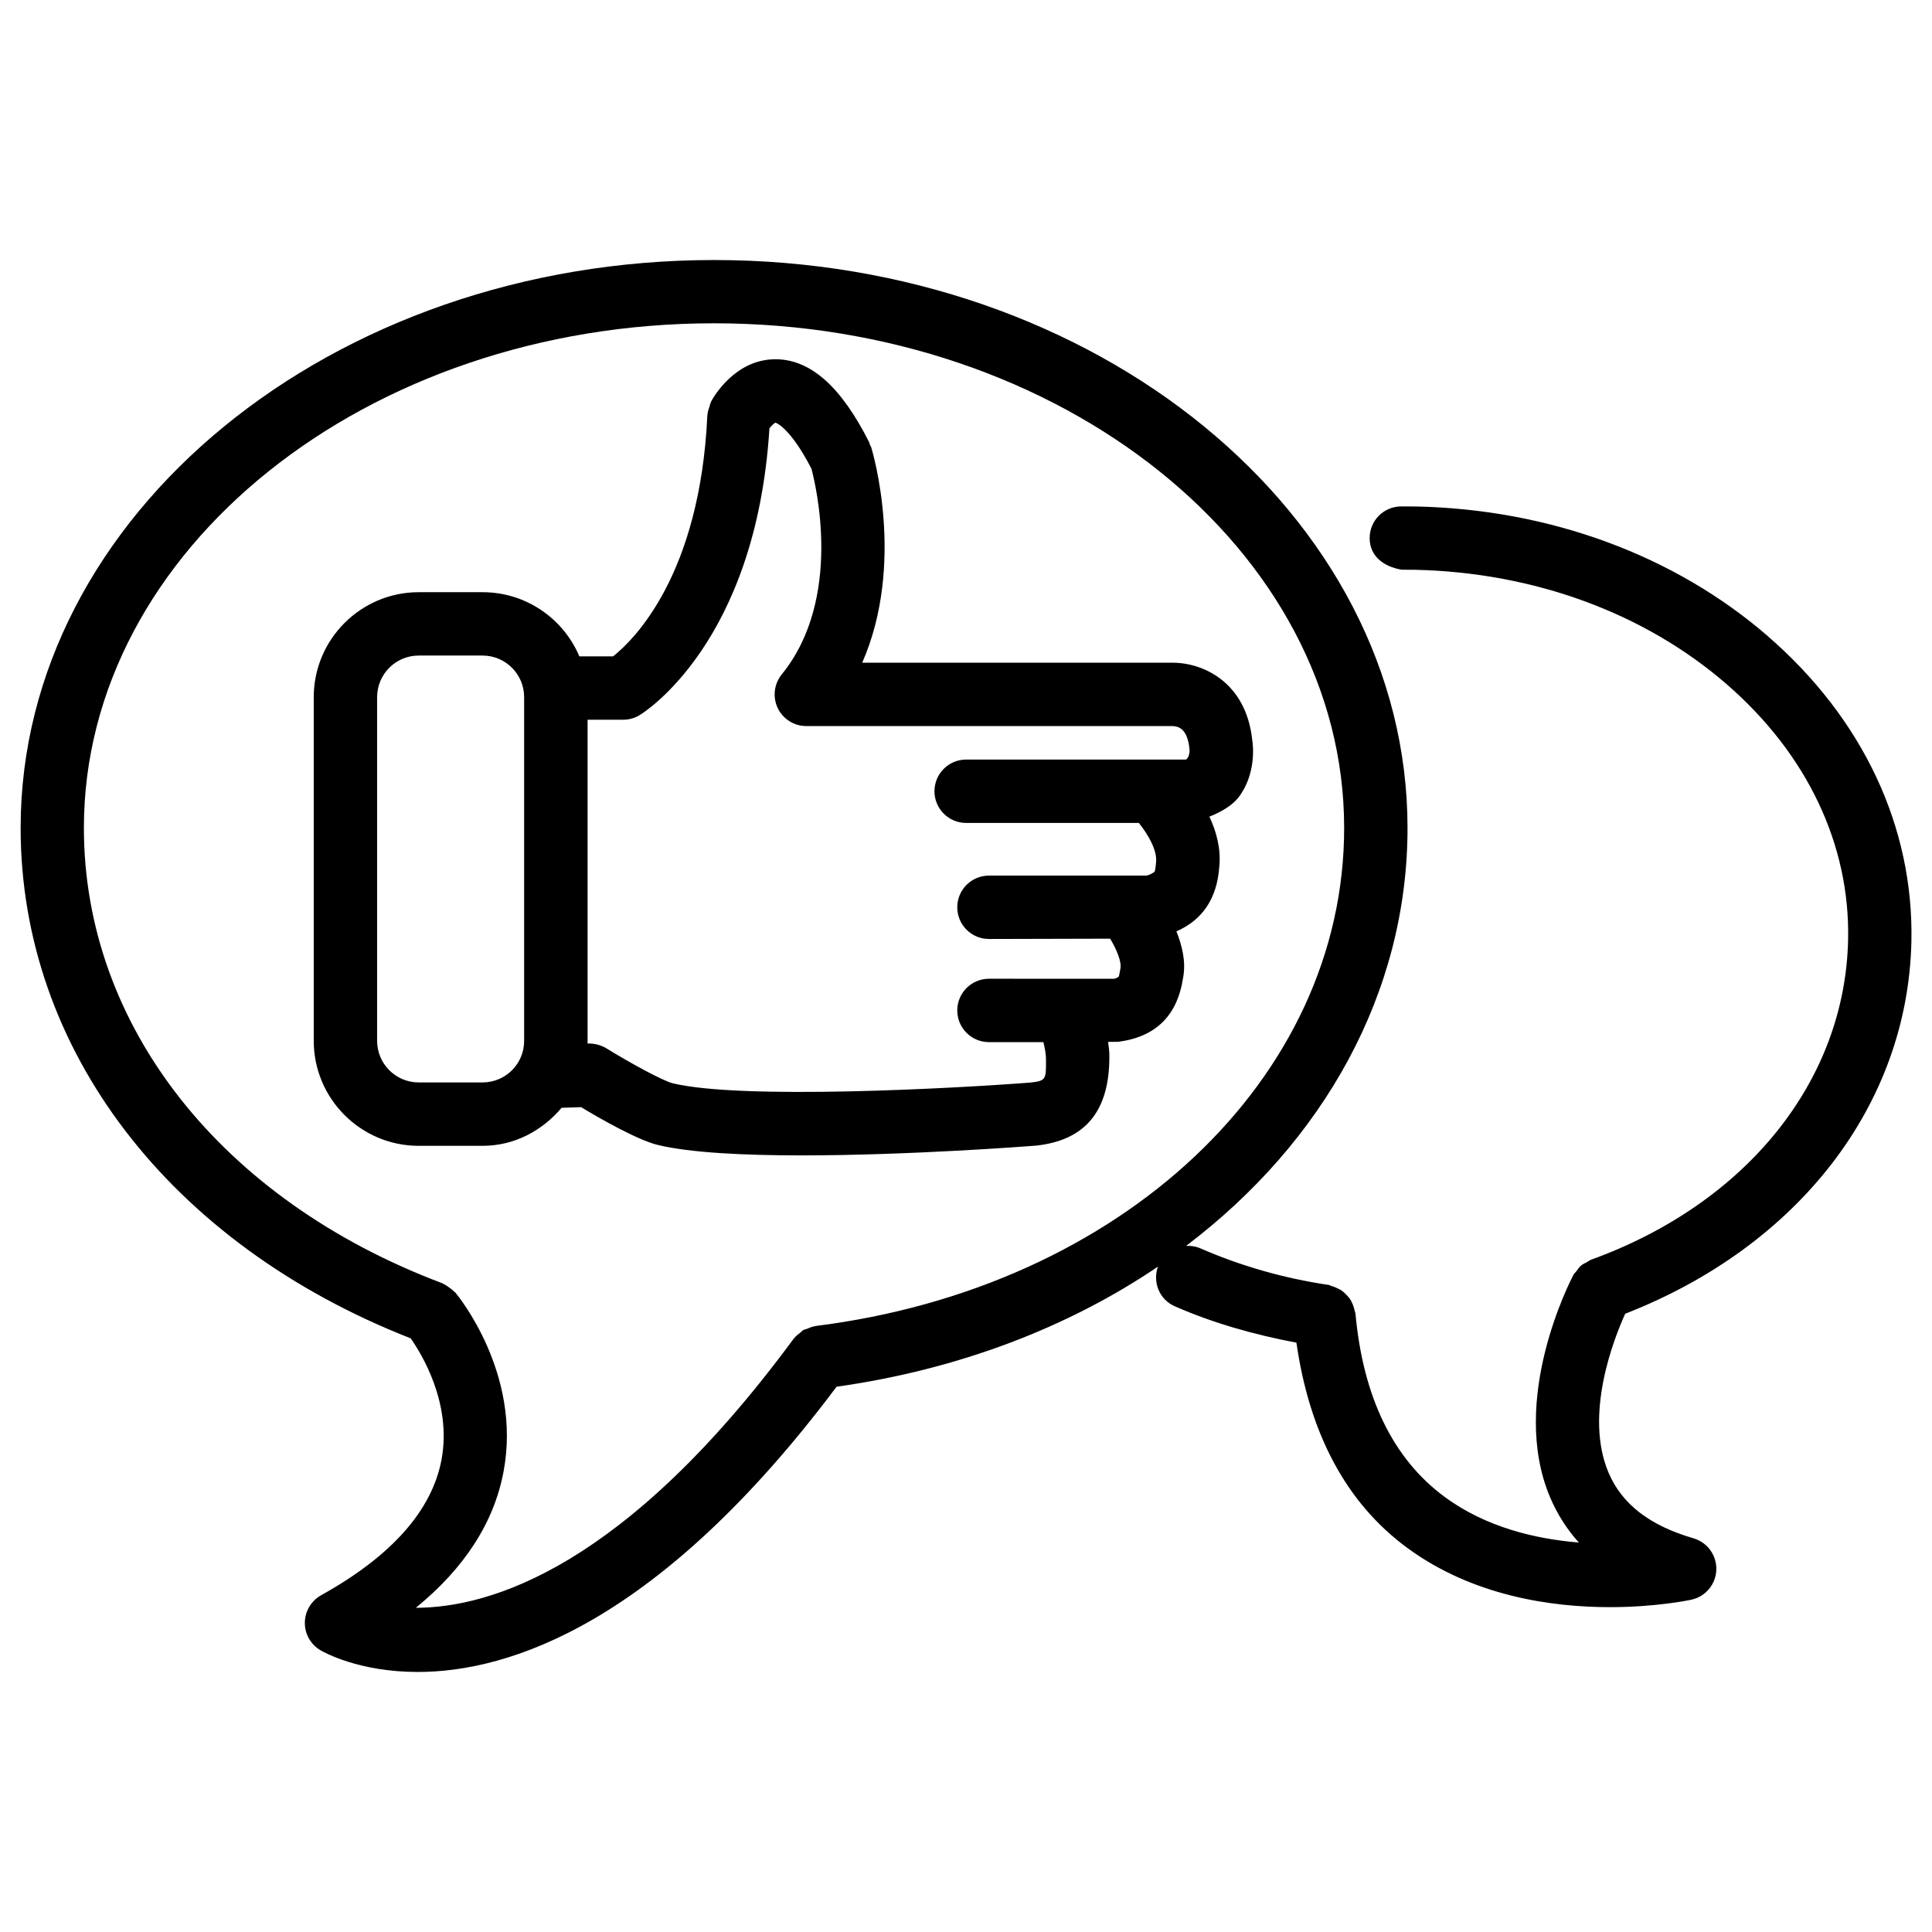
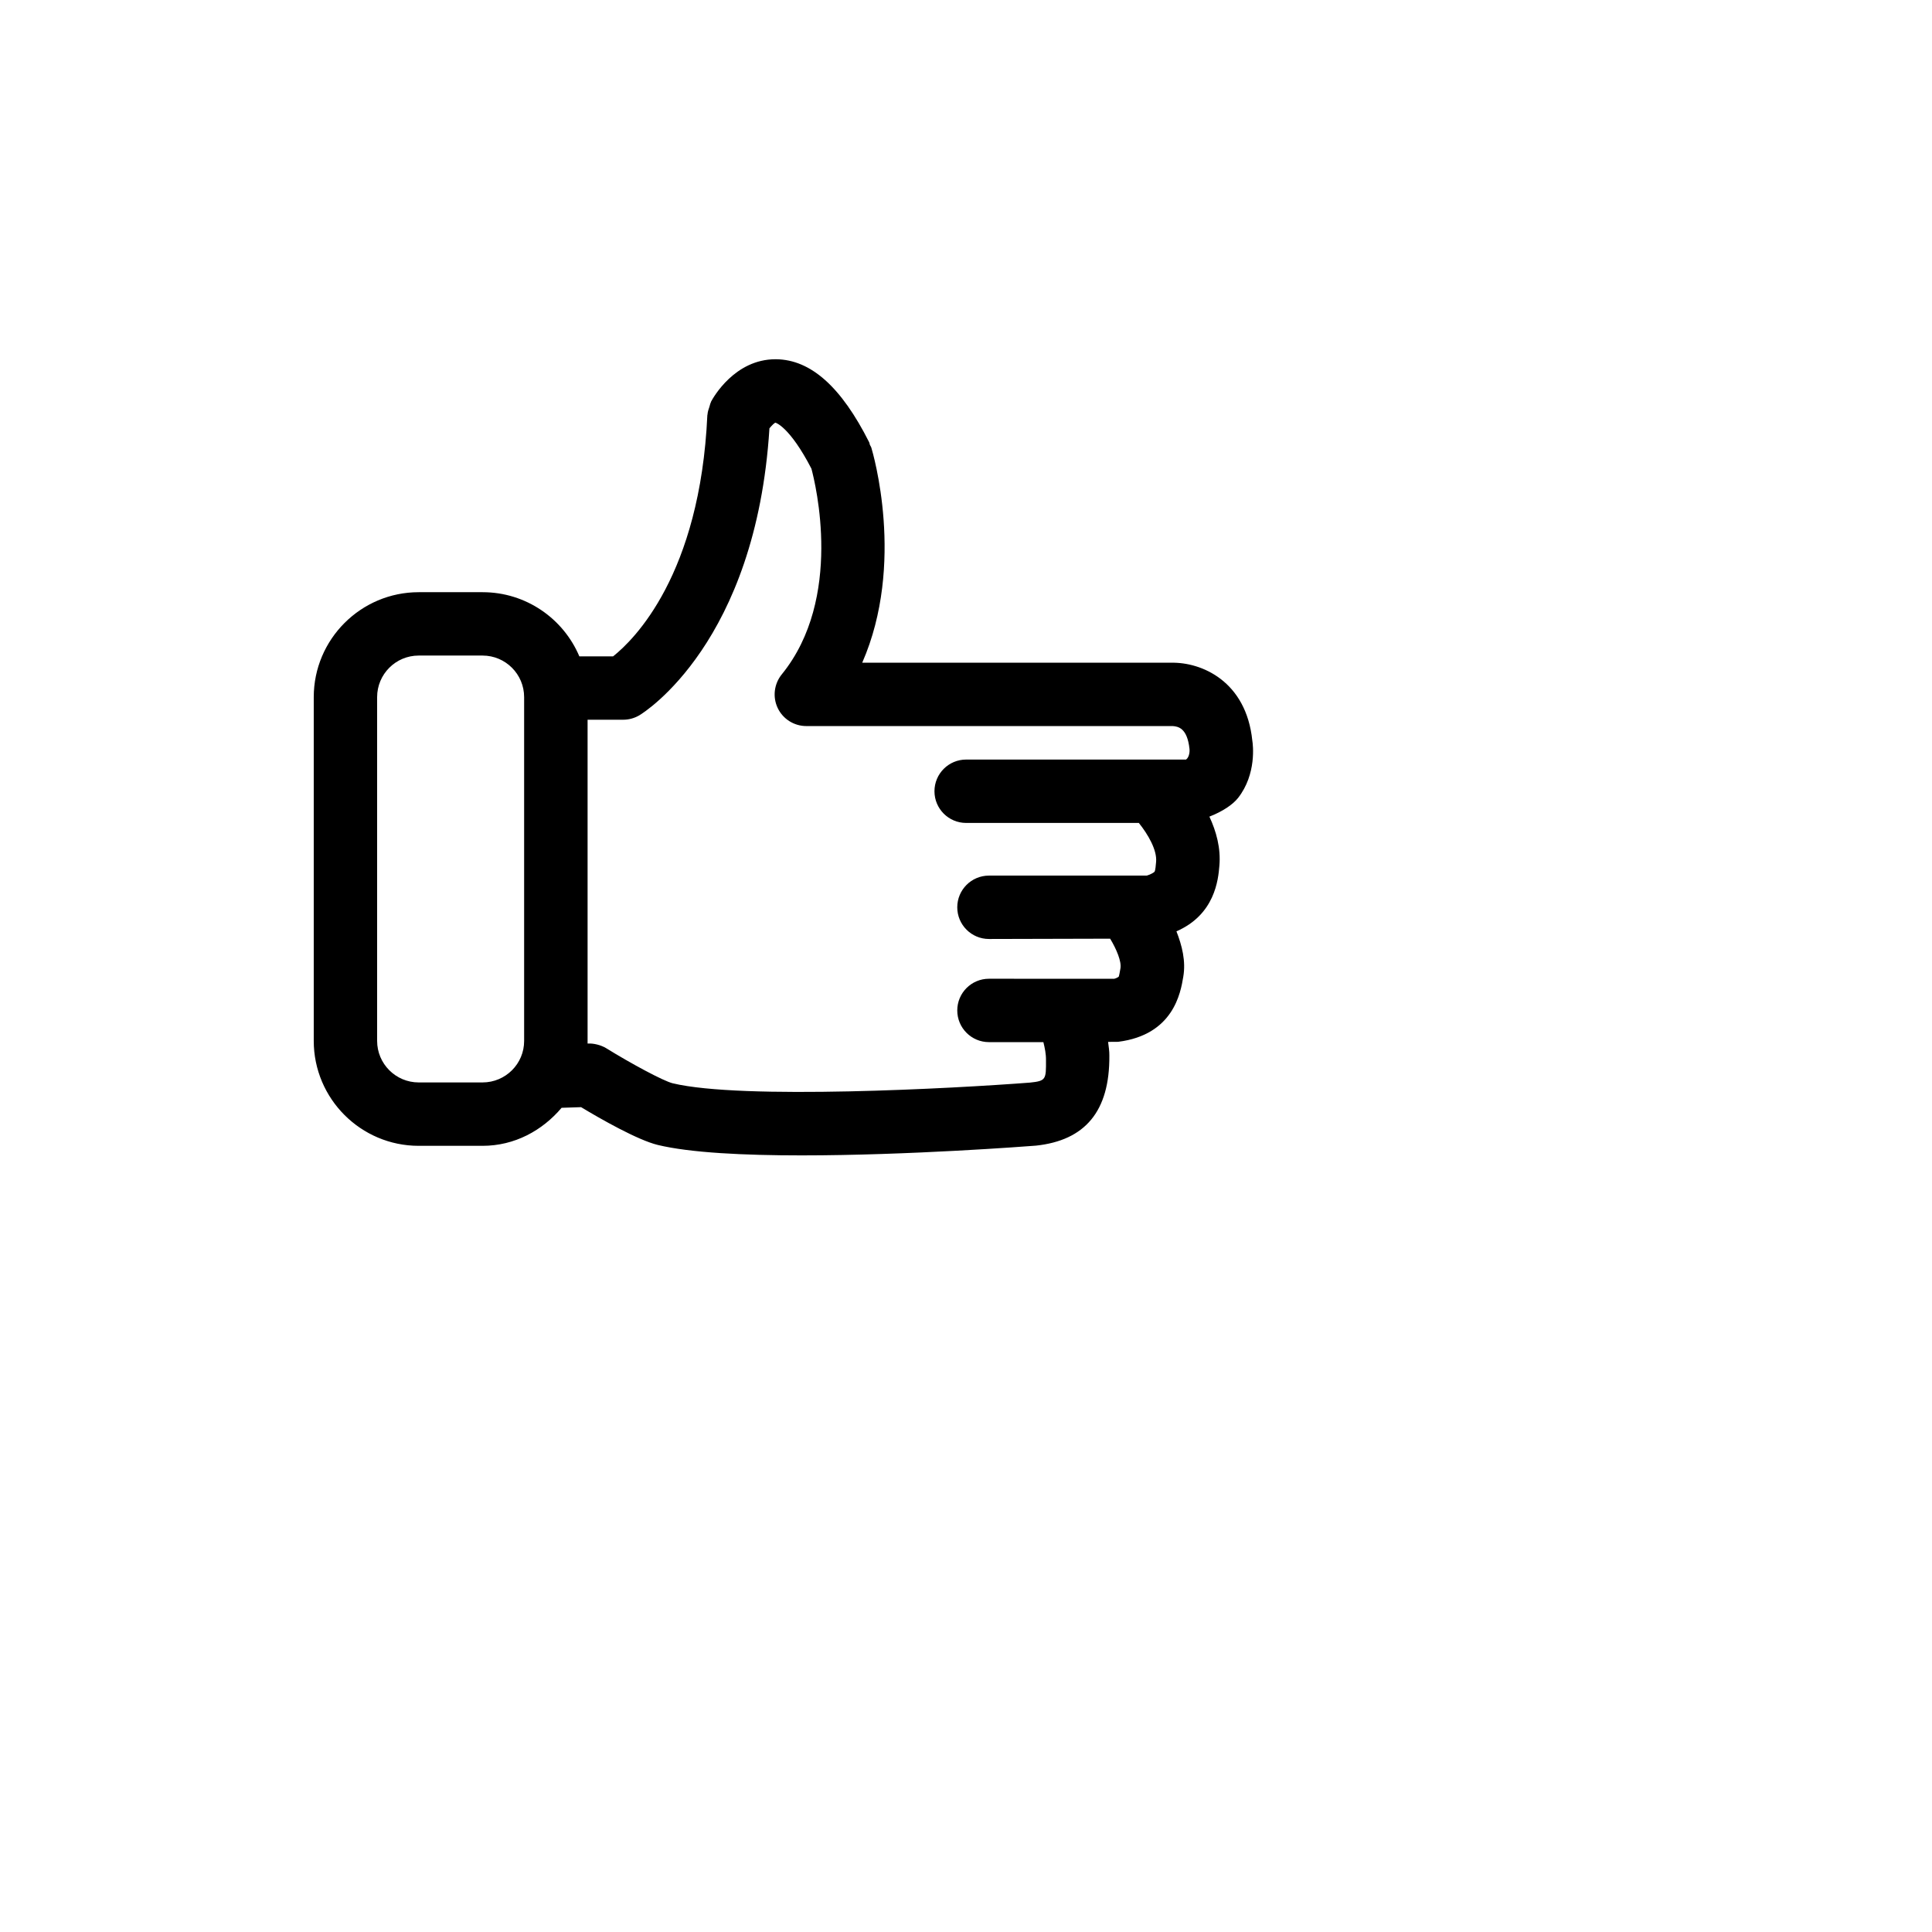
<svg xmlns="http://www.w3.org/2000/svg" fill="#000000" width="800px" height="800px" version="1.1" viewBox="144 144 512 512">
  <g>
-     <path d="m612.5 312.59c-24.73-21.434-57.855-33.629-93.227-34.363l-3.988-0.02c-4.641 0.043-8.355 3.82-8.312 8.461 0.043 4.641 3.547 7.453 8.461 8.312l3.465 0.02c31.508 0.672 60.836 11.398 82.625 30.27 21.328 18.473 32.789 42.531 32.242 67.785-0.797 37.387-26.91 69.883-68.184 84.809-0.398 0.148-0.672 0.418-1.027 0.609-0.566 0.293-1.133 0.547-1.617 0.965-0.461 0.398-0.754 0.883-1.113 1.363-0.25 0.355-0.609 0.609-0.82 1.008-0.715 1.344-17.215 33-6.215 58.988 1.891 4.449 4.43 8.461 7.621 11.988-11.398-0.922-24.602-4.008-35.562-12.09-13.664-10.078-21.621-26.43-23.637-48.598-0.02-0.23-0.148-0.418-0.188-0.652-0.105-0.586-0.293-1.133-0.504-1.68-0.188-0.441-0.355-0.883-0.609-1.281-0.355-0.566-0.777-1.027-1.258-1.512-0.273-0.25-0.504-0.523-0.797-0.734-0.566-0.441-1.195-0.734-1.867-1.027-0.355-0.148-0.715-0.293-1.09-0.398-0.273-0.062-0.504-0.25-0.797-0.293-11.922-1.762-23.387-5.059-34.051-9.719-1.219-0.523-2.457-0.672-3.715-0.629 36.359-27.543 58.672-66.984 58.672-110.75 0-83.004-82.438-150.51-183.77-150.51-101.33 0-183.77 67.531-183.77 150.51 0 58.758 39.59 110.27 103.36 135.25 2.812 3.988 10.957 17.129 8.188 32.117-2.519 13.496-13.246 25.59-31.906 35.961-2.625 1.469-4.281 4.219-4.324 7.242-0.043 3 1.531 5.816 4.137 7.348 0.945 0.547 10.223 5.75 25.801 5.75 24.289 0 63.898-12.785 110.98-75.594 32.328-4.555 61.402-15.723 85.164-31.824-1.469 4.113 0.379 8.711 4.43 10.496 10.18 4.473 21.074 7.535 32.266 9.656 3.441 23.953 13.098 42.445 29.41 54.41 17.383 12.762 38.27 15.68 53.633 15.68 12.133 0 20.824-1.805 21.621-1.973 3.758-0.82 6.488-4.074 6.613-7.914 0.125-3.84-2.352-7.285-6.047-8.355-11.609-3.379-18.977-9.07-22.504-17.383-6.527-15.344 1.363-35.414 4.41-42.133 45.887-17.906 74.941-55.355 75.844-98.746 0.609-30.309-12.887-59.004-38.059-80.816zm-358.29 257.49c12.953-10.578 20.762-22.691 23.258-36.211 4.809-25.84-12.051-46.434-12.762-47.297-0.105-0.125-0.273-0.188-0.379-0.293-0.355-0.422-0.797-0.715-1.258-1.051-0.484-0.336-0.922-0.691-1.469-0.922-0.148-0.062-0.23-0.188-0.379-0.23-58.59-22.043-94.988-68.266-94.988-120.66 0-73.746 74.898-133.74 166.99-133.74s166.99 59.996 166.99 133.74c0 66.375-58.965 121.88-140.18 132-0.043 0-0.062 0.043-0.105 0.043-0.715 0.105-1.363 0.398-2.016 0.672-0.355 0.148-0.754 0.188-1.07 0.379-0.293 0.168-0.484 0.461-0.754 0.652-0.609 0.461-1.219 0.922-1.68 1.531-0.02 0.02-0.062 0.043-0.082 0.082-44.59 60.559-80.363 71.285-100.12 71.309z" />
    <path d="m418.51 447.61c13.035-1.387 19.586-9.07 19.48-23.848 0.02-1.219-0.188-2.434-0.336-3.652l2.664-0.02c14.695-1.848 16.562-13.059 17.254-17.191 0.734-4.199-0.336-8.332-1.805-12.09 10.203-4.43 11.082-13.707 11.379-17.359 0.418-4.703-0.84-9.152-2.644-13.035 3.441-1.344 6.172-3.148 7.598-4.953 4.953-6.32 3.945-14.191 3.777-15.176-1.617-15.809-13.496-20.824-21.453-20.656l-81.926-0.008c11.484-26.262 2.832-55.609 2.394-57.055-0.082-0.25-0.25-0.418-0.355-0.652-0.082-0.23-0.082-0.461-0.188-0.691-7.41-14.715-15.473-21.895-24.645-22.02h-0.188c-10.789 0-16.48 10.098-17.086 11.25-0.043 0.062-0.02 0.148-0.062 0.211-0.176 0.332-0.219 0.711-0.344 1.066-0.23 0.695-0.484 1.387-0.527 2.102 0 0.062-0.043 0.125-0.043 0.188-1.93 42.363-19.457 59.535-24.977 63.922h-8.945c-4.219-9.992-14.129-17.004-25.633-17.004h-16.938c-15.324 0-27.816 12.469-27.816 27.816v91.086c0 15.324 12.469 27.816 27.816 27.816h16.918c8.5 0 15.848-4.051 20.949-10.078l5.164-0.168c5.082 3.066 14.969 8.711 20.32 10.012 8.586 2.078 22.922 2.769 38.121 2.769 28.469 0 59.914-2.414 62.074-2.582zm-146.63-16.754h-16.918c-6.086 0-11.02-4.934-11.02-11.02v-91.086c0-6.086 4.934-11.02 11.02-11.02h16.918c6.086 0 11.02 4.934 11.02 11.02v91.086c0.023 6.086-4.93 11.02-11.02 11.02zm50.402 0.23c-2.5-0.609-11.148-5.289-17.633-9.301-1.406-0.859-3.359-1.301-4.66-1.238h-0.273v-85.812h9.445c1.512 0 3-0.418 4.281-1.176 1.281-0.754 30.922-19.312 34.469-76.055 0.633-0.754 1.285-1.426 1.598-1.488 0.02 0 3.758 1.027 9.531 12.195 1.051 3.945 8.543 34.32-7.871 54.516-2.035 2.519-2.457 5.984-1.07 8.902 1.383 2.918 4.344 4.785 7.578 4.785h97.129c1.363 0.125 3.84 0.441 4.43 6.109 0.062 0.441 0 2.121-0.922 2.769h-58.273c-4.641 0-8.398 3.758-8.398 8.398s3.758 8.398 8.398 8.398h45.762c2.434 3.023 4.848 7.18 4.578 10.285-0.062 0.82-0.188 2.309-0.418 2.644-0.105 0.148-1.027 0.754-2.059 1.027h-41.82c-4.641 0-8.398 3.758-8.398 8.398 0 4.641 3.758 8.398 8.398 8.398l32.117-0.082c1.699 2.812 3.043 6.047 2.731 7.852-0.125 0.734-0.336 1.953-0.461 2.227 0 0-0.523 0.398-1.195 0.547l-33.191-0.008c-4.641 0-8.398 3.758-8.398 8.398s3.758 8.398 8.398 8.398h14.422c0.379 1.531 0.715 3.148 0.691 4.785 0.02 5.082 0.043 5.5-4.242 5.941-20.105 1.551-76.344 4.594-94.672 0.184z" />
  </g>
</svg>